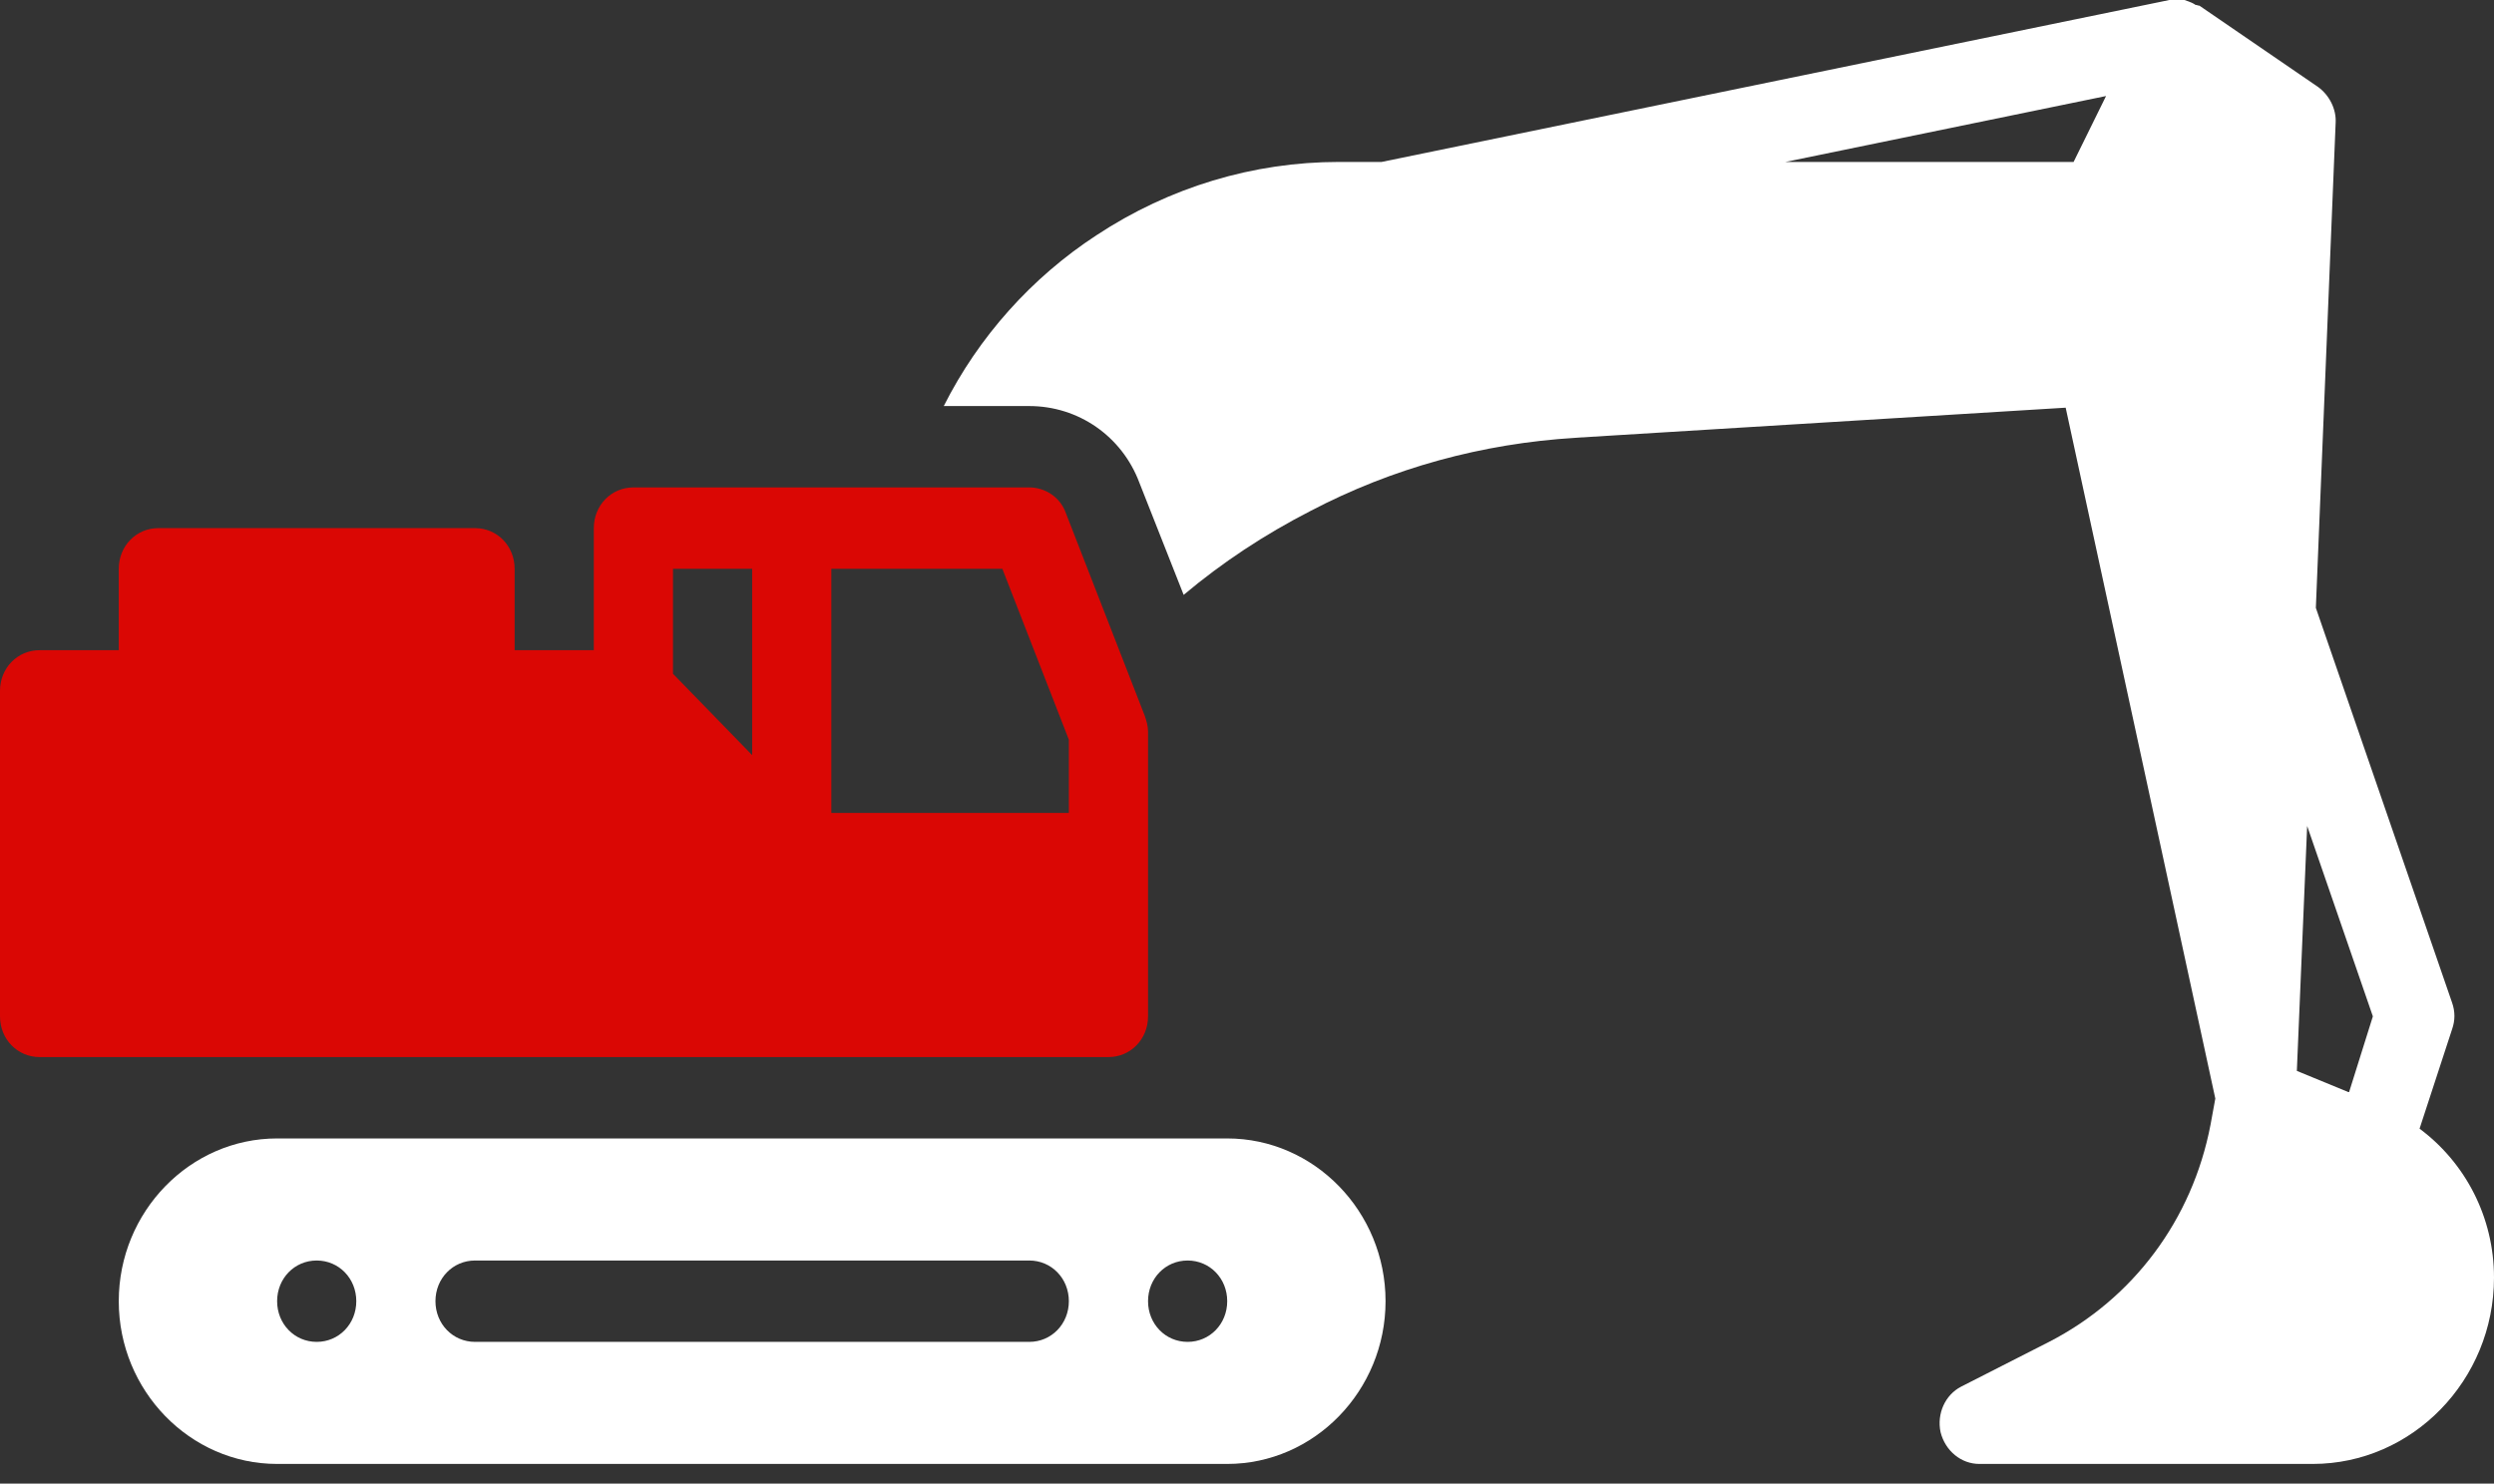
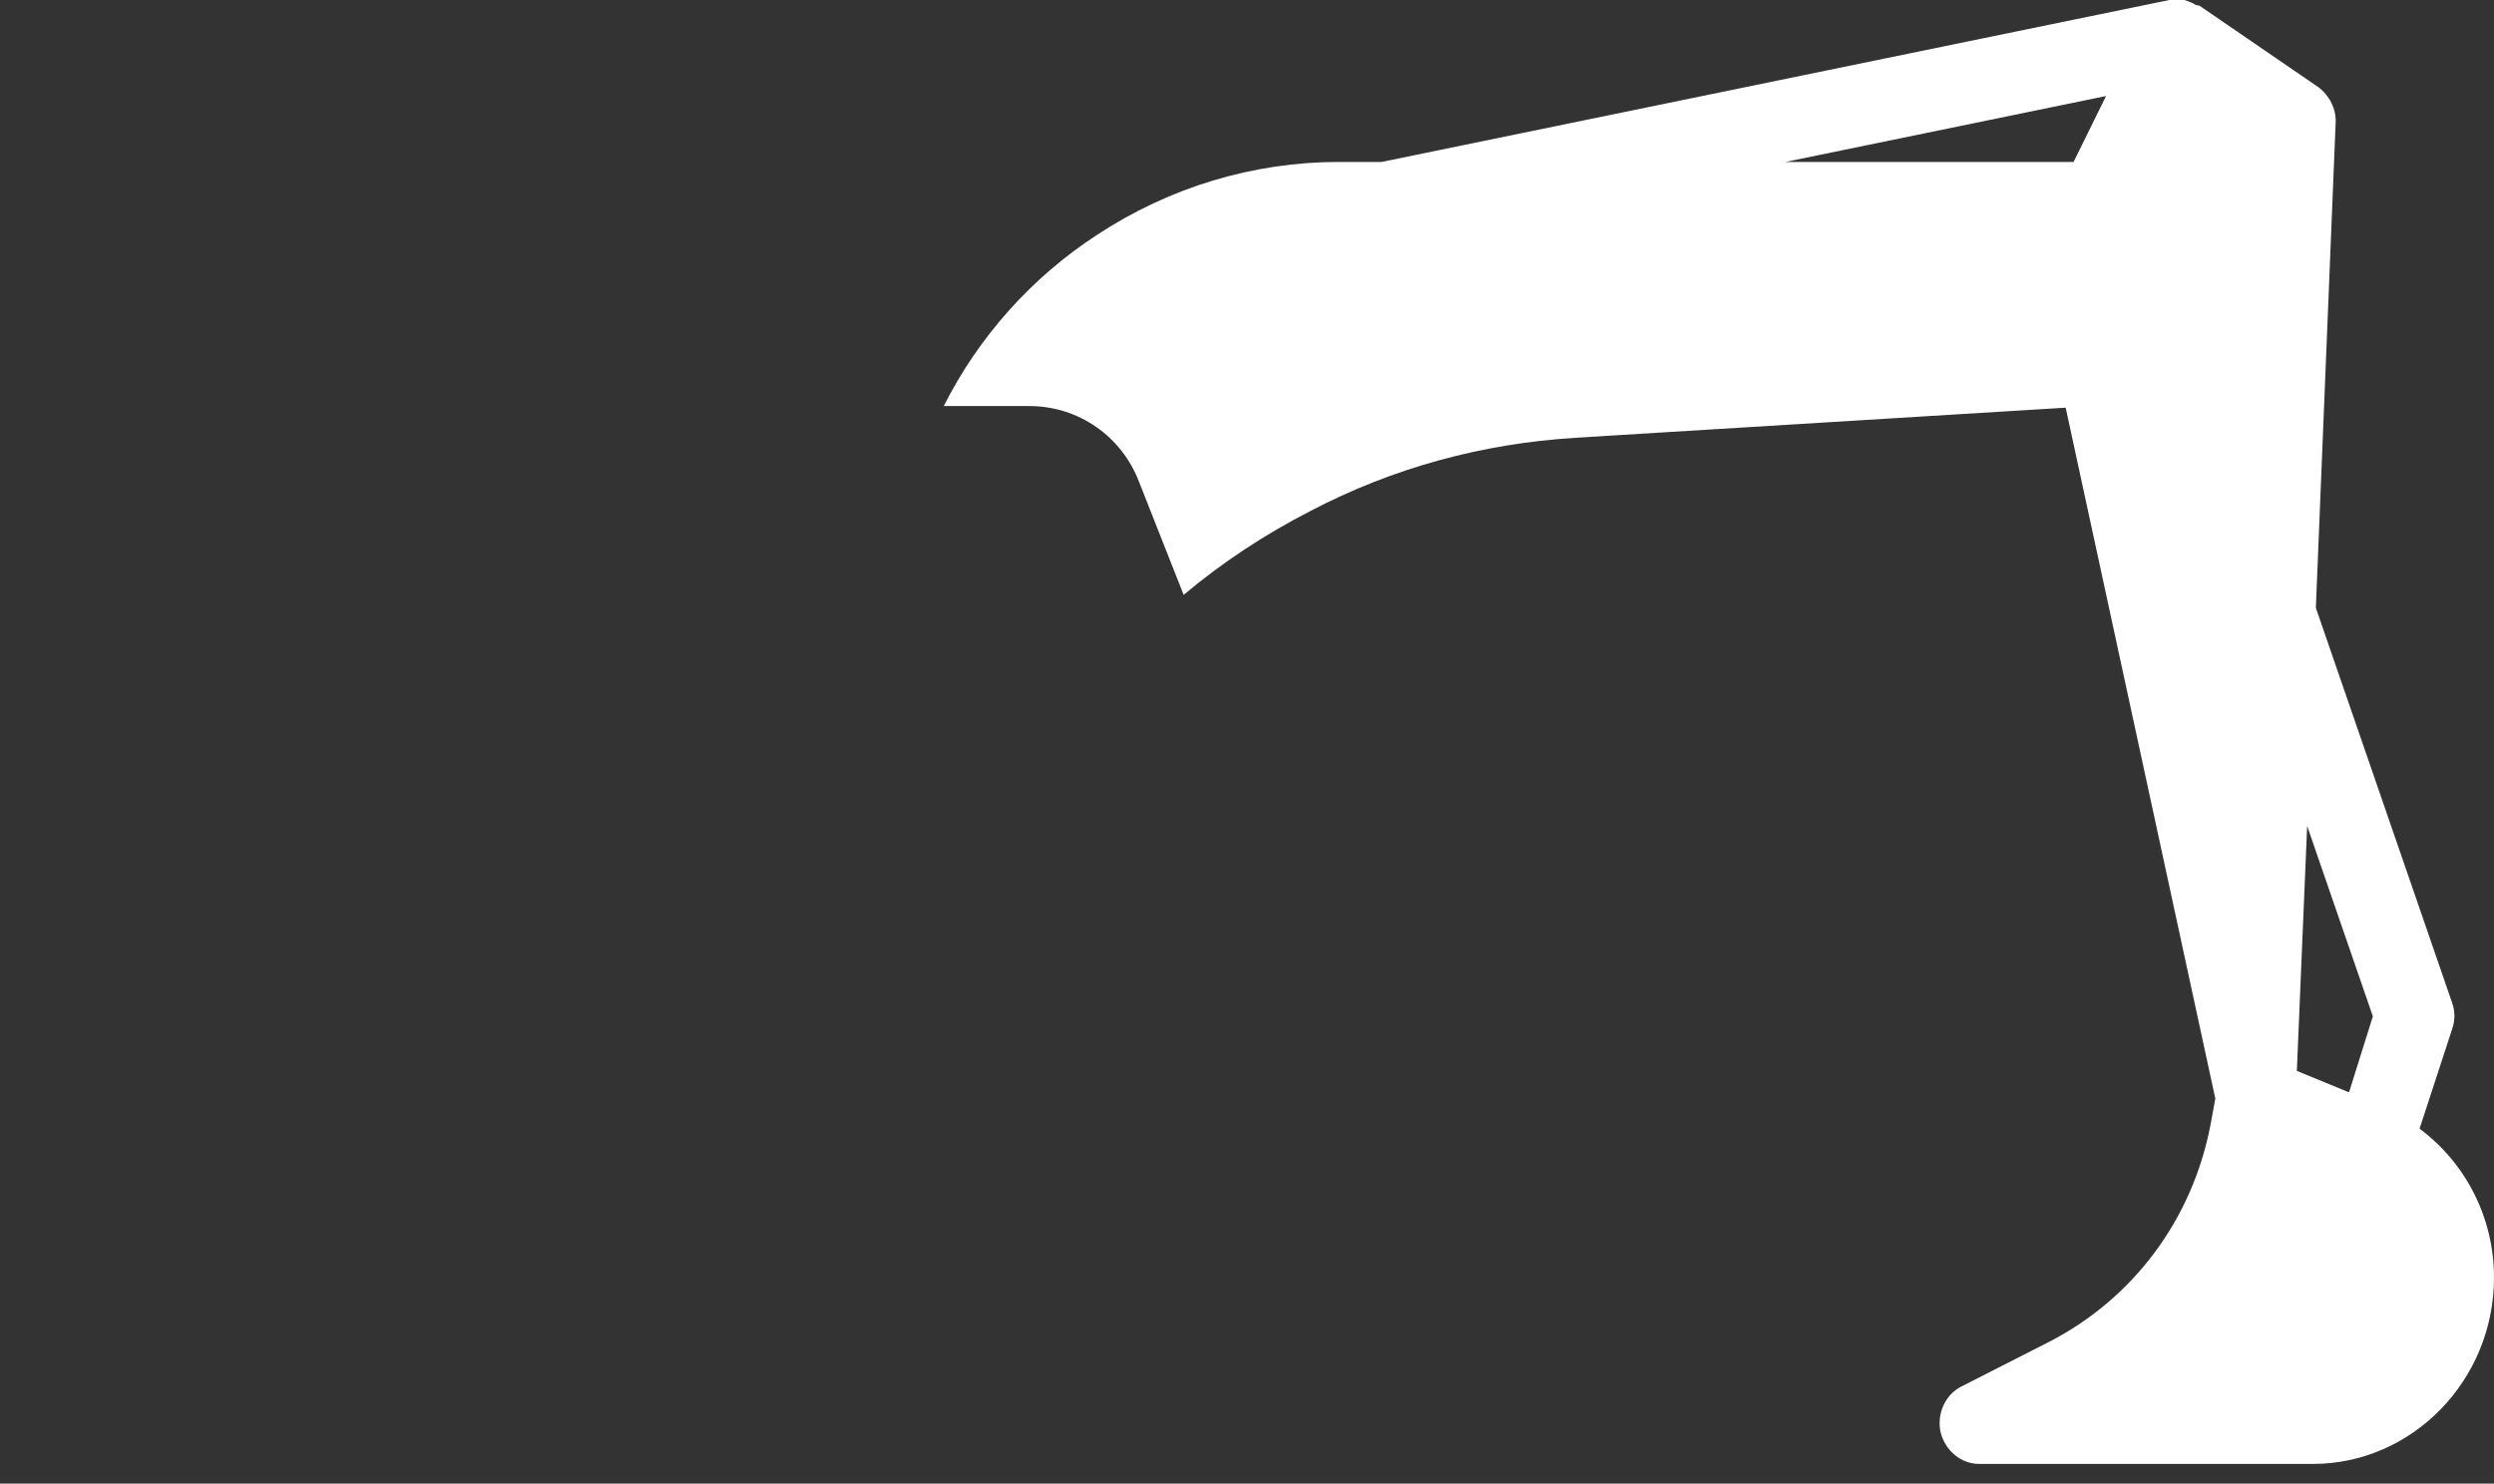
<svg xmlns="http://www.w3.org/2000/svg" width="121" height="72" viewBox="0 0 121 72" fill="none">
  <rect x="0" y="0" width="121" height="72" fill="#333333" stroke="none" />
  <path d="M76.441 21.247C71.909 21.523 67.568 22.708 63.573 24.801C61.345 25.946 59.309 27.289 57.427 28.869L55.276 23.419C54.431 21.168 52.318 19.706 49.937 19.706H45.788C47.478 16.35 50.052 13.467 53.202 11.413C56.736 9.083 60.807 7.859 64.956 7.859H67.03L105.251 0C105.251 0 105.558 0 105.712 0H105.981C105.981 0 106.365 0.118 106.518 0.237C106.595 0.237 106.634 0.276 106.71 0.276L112.472 4.226C113.01 4.621 113.356 5.292 113.317 5.963L112.357 29.5L118.964 48.654C119.118 49.088 119.118 49.523 118.964 49.957L117.389 54.775C119.617 56.434 121 59.08 121 62.002C121 66.978 117.043 71.046 112.203 71.046H96.032C95.148 71.046 94.38 70.414 94.15 69.506C93.957 68.597 94.38 67.689 95.148 67.294L99.412 65.122C103.484 63.029 106.365 59.198 107.248 54.578L107.479 53.314L100.219 19.785L76.403 21.247H76.441ZM113.97 52.998L115.123 49.325L111.935 40.084L111.435 51.971L113.932 52.998H113.97ZM102.178 4.66L86.621 7.859H100.603L102.178 4.66Z" fill="white" />
-   <path d="M13.445 55.249H59.54C63.765 55.249 67.222 58.803 67.222 63.147C67.222 67.491 63.765 71.046 59.54 71.046H13.445C9.219 71.046 5.762 67.491 5.762 63.147C5.762 58.803 9.219 55.249 13.445 55.249ZM57.619 65.122C58.695 65.122 59.54 64.253 59.54 63.147C59.54 62.041 58.695 61.173 57.619 61.173C56.544 61.173 55.699 62.041 55.699 63.147C55.699 64.253 56.544 65.122 57.619 65.122ZM23.048 65.122H49.937C51.012 65.122 51.857 64.253 51.857 63.147C51.857 62.041 51.012 61.173 49.937 61.173H23.048C21.972 61.173 21.127 62.041 21.127 63.147C21.127 64.253 21.972 65.122 23.048 65.122ZM15.365 65.122C16.441 65.122 17.286 64.253 17.286 63.147C17.286 62.041 16.441 61.173 15.365 61.173C14.29 61.173 13.445 62.041 13.445 63.147C13.445 64.253 14.29 65.122 15.365 65.122Z" fill="white" />
-   <path d="M1.921 31.554H5.762V27.605C5.762 26.499 6.607 25.63 7.683 25.63H23.048C24.123 25.63 24.968 26.499 24.968 27.605V31.554H28.81V25.63C28.81 24.524 29.655 23.655 30.73 23.655H49.937C50.705 23.655 51.435 24.129 51.704 24.88L55.545 34.753C55.622 34.99 55.699 35.227 55.699 35.503V49.325C55.699 50.431 54.853 51.3 53.778 51.3H1.921C0.845 51.3 0 50.431 0 49.325V33.529C0 32.423 0.845 31.554 1.921 31.554ZM40.333 39.452H51.857V35.898L48.631 27.605H40.333V39.452ZM32.651 32.699L36.492 36.648V27.605H32.651V32.699Z" fill="#DA0704" />
</svg>